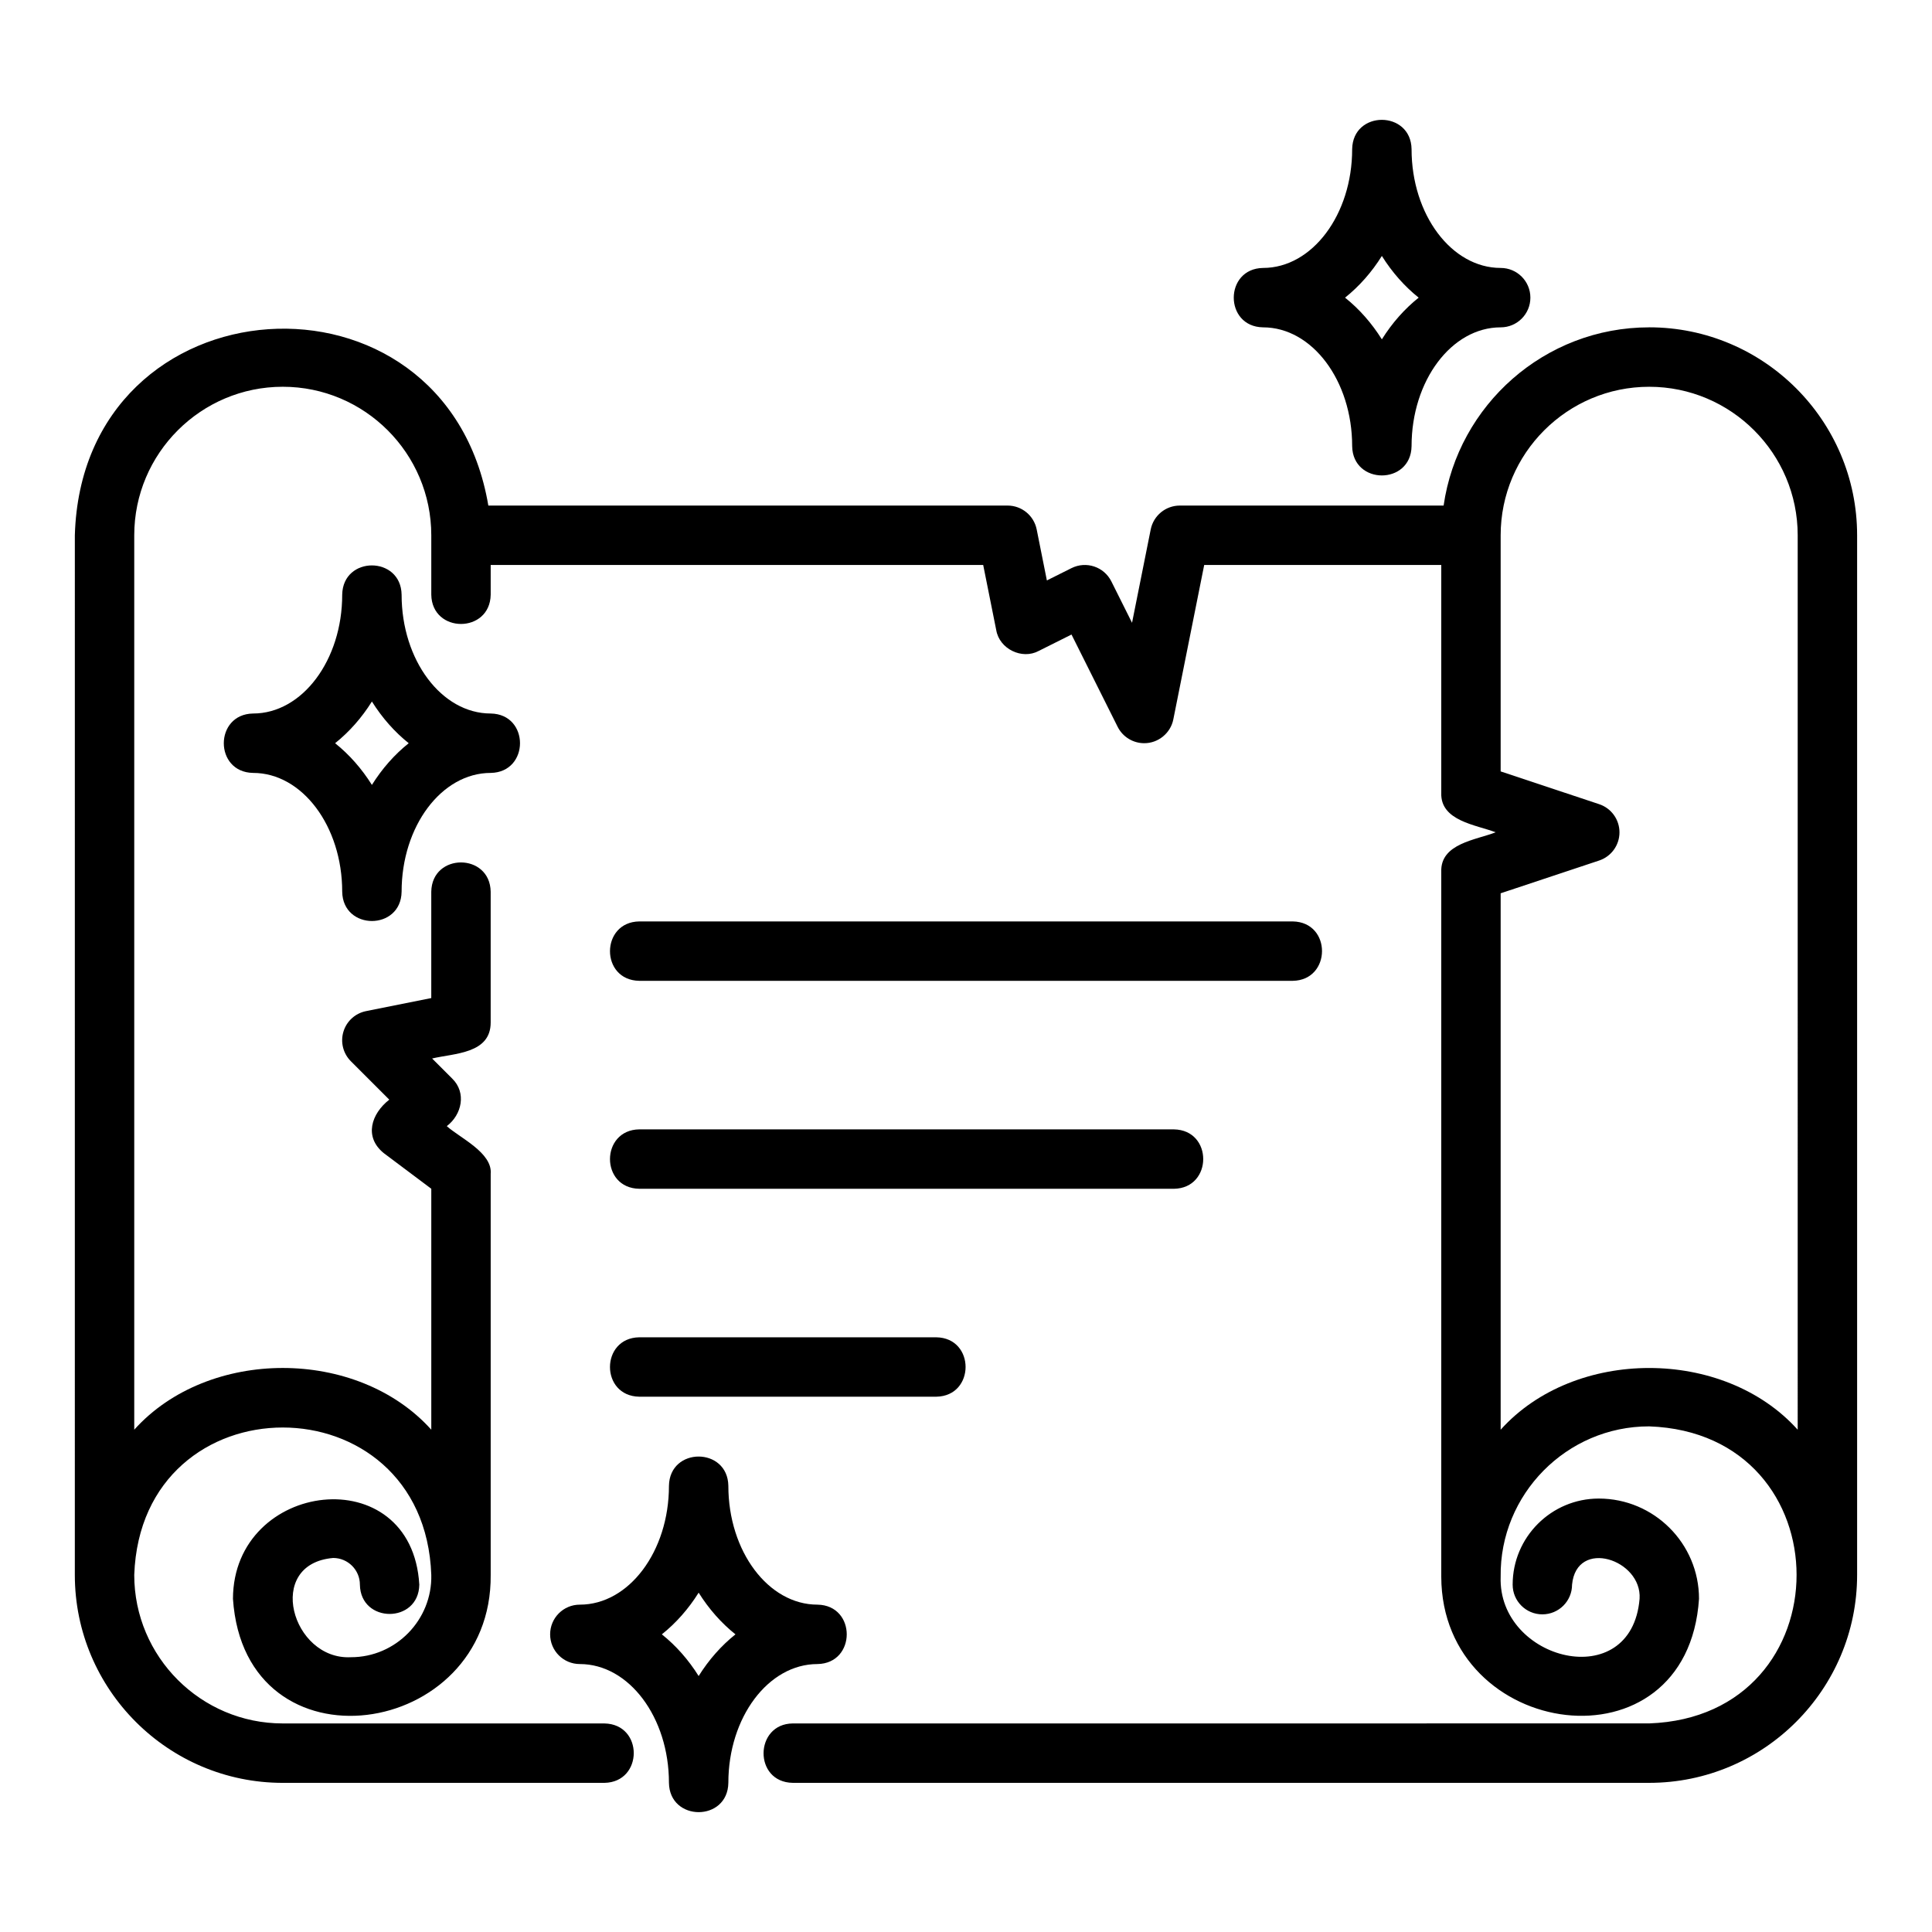
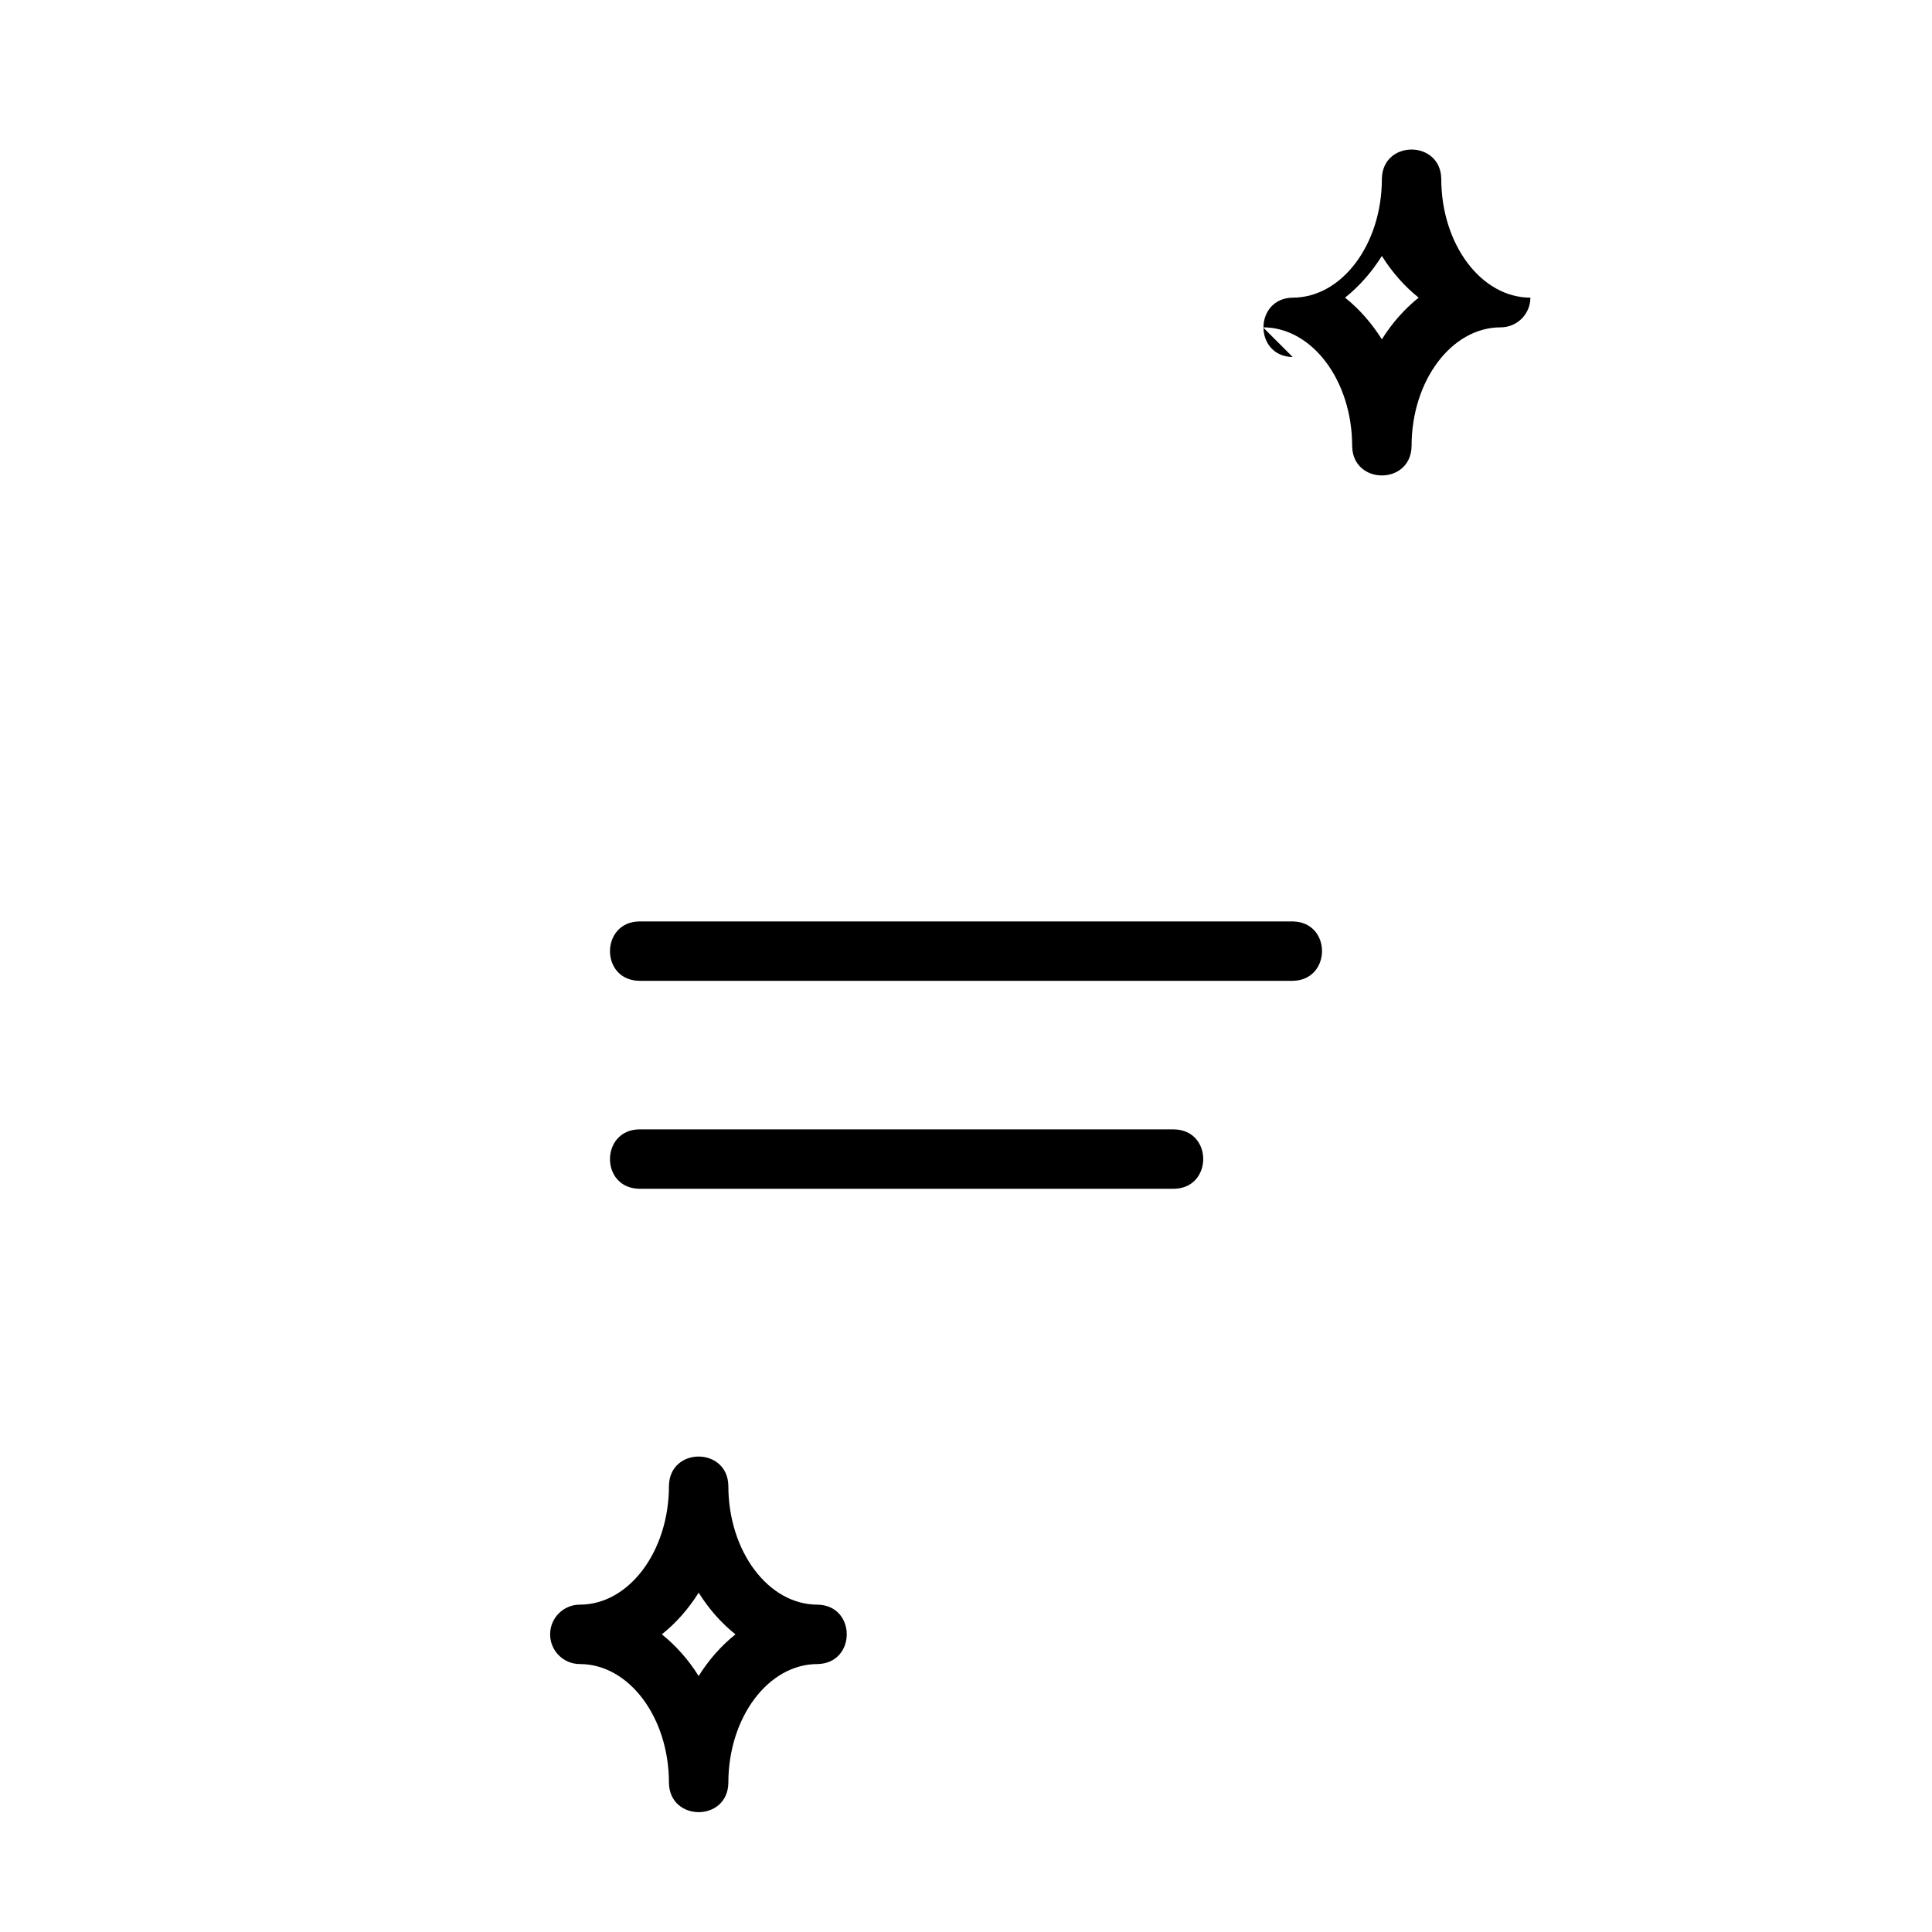
<svg xmlns="http://www.w3.org/2000/svg" fill="#000000" width="800px" height="800px" version="1.1" viewBox="144 144 512 512">
  <g>
-     <path d="m250.43 301.6c-0.164-10.324-15.57-10.367-15.742 0 0 17.363-10.594 31.488-23.617 31.488-10.328 0.168-10.363 15.57 0 15.742 13.023 0 23.617 14.125 23.617 31.488 0.164 10.324 15.57 10.367 15.742 0 0-17.363 10.594-31.488 23.617-31.488 10.328-0.168 10.363-15.57 0-15.742-13.023 0-23.617-14.125-23.617-31.488zm-7.871 50.41c-2.699-4.312-6.004-8.055-9.754-11.051 3.75-2.996 7.059-6.738 9.754-11.051 2.699 4.312 6.004 8.055 9.754 11.051-3.75 2.996-7.059 6.738-9.754 11.051z" />
    <path d="m289.79 577.12c0 4.352 3.519 7.871 7.871 7.871 13.023 0 23.617 14.121 23.617 31.488 0.164 10.324 15.57 10.367 15.742 0 0-17.367 10.594-31.488 23.617-31.488 10.328-0.164 10.363-15.574 0-15.742-13.023 0-23.617-14.121-23.617-31.488-0.164-10.324-15.57-10.367-15.742 0 0 17.367-10.594 31.488-23.617 31.488-4.352 0-7.871 3.519-7.871 7.871zm39.359-11.047c2.699 4.312 6.004 8.055 9.754 11.047-3.75 2.992-7.059 6.734-9.754 11.047-2.699-4.312-6.004-8.055-9.754-11.047 3.75-2.992 7.059-6.734 9.754-11.047z" />
-     <path d="m478.72 230.75c13.023 0 23.617 14.125 23.617 31.488 0.164 10.324 15.57 10.367 15.742 0 0-17.363 10.594-31.488 23.617-31.488 4.352 0 7.871-3.523 7.871-7.871s-3.519-7.871-7.871-7.871c-13.023 0-23.617-14.125-23.617-31.488-0.164-10.324-15.57-10.367-15.742 0 0 17.363-10.594 31.488-23.617 31.488-10.328 0.168-10.363 15.57 0 15.742zm31.488-18.922c2.699 4.312 6.004 8.055 9.754 11.051-3.75 2.996-7.059 6.738-9.754 11.051-2.699-4.312-6.004-8.055-9.754-11.051 3.75-2.996 7.059-6.738 9.754-11.051z" />
-     <path d="m581.05 230.75c-27.703 0-50.637 20.574-54.477 47.23h-69.902c-3.75 0-6.981 2.648-7.719 6.328l-4.949 24.738-5.481-10.969c-1.953-3.891-6.672-5.461-10.562-3.519l-6.527 3.262-2.699-13.508c-0.738-3.684-3.965-6.332-7.719-6.332h-137.6c-11.312-66.754-107.62-60.508-109.58 7.871l-0.004 275.52c0 30.383 24.723 55.105 55.105 55.105h85.254c10.324-0.195 10.375-15.551 0-15.742l-85.254-0.004c-21.703 0-39.359-17.66-39.359-39.359 1.863-52.113 76.879-52.062 78.719 0 0.285 11.883-9.387 21.836-21.324 21.809-15.633 0.789-22.875-24.754-4.672-26.301 3.906 0 7.078 3.176 7.078 7.074 0.164 10.328 15.574 10.363 15.742 0-1.977-33.555-49.293-27.68-49.383 3.746 3.129 46.859 68.715 37.281 68.301-6.328v-106.27c0.527-5.621-8.25-9.594-11.633-12.66 3.996-3.047 5.262-8.852 1.453-12.586l-5.344-5.344c5.848-1.391 15.547-1.223 15.52-9.555v-34.641c-0.168-10.336-15.57-10.355-15.742 0v28.184l-17.289 3.461c-2.844 0.57-5.152 2.66-5.988 5.434-0.844 2.781-0.086 5.797 1.969 7.848l10.18 10.18c-4.777 3.738-6.762 9.875-1.461 14.168l12.594 9.449v63.848c-19.598-21.812-59.125-21.812-78.719 0v-237.03c0-21.703 17.66-39.359 39.359-39.359 21.703 0 39.359 17.66 39.359 39.359v15.742c0.164 10.344 15.578 10.344 15.742 0v-7.871h130.52l3.461 17.285c0.848 4.957 6.805 7.879 11.238 5.5l8.703-4.352 12.223 24.445c1.344 2.691 4.09 4.352 7.043 4.352 3.711 0.023 7.012-2.676 7.719-6.328l8.18-40.906h62.824v60.379c-0.273 7.488 9.234 8.473 14.414 10.469-5.215 2.047-14.672 2.941-14.414 10.469v186.81c0.129 43.336 65.258 52.402 68.305 5.844 0-14.645-11.918-26.559-26.562-26.559-12.586 0-22.824 10.23-22.824 22.816 0 4.352 3.519 7.871 7.871 7.871 4.352 0 7.871-3.519 7.871-7.871 1.195-12.41 18.57-6.656 17.895 3.742-2.125 25.434-37.605 16.402-36.816-5.844-0.293-21.828 17.48-39.871 39.359-39.844 52.066 1.832 52.102 76.875 0 78.719l-226.95 0.008c-10.195 0.09-10.461 15.586 0 15.742h226.95c30.383 0 55.105-24.723 55.105-55.105v-275.52c0-30.387-24.723-55.105-55.105-55.105zm39.359 292.14c-19.598-21.812-59.125-21.812-78.719 0v-142.16l26.098-8.68c3.223-1.07 5.391-4.078 5.391-7.469s-2.168-6.398-5.391-7.469l-26.098-8.68v-62.574c0-21.703 17.66-39.359 39.359-39.359 21.703 0 39.359 17.66 39.359 39.359z" />
+     <path d="m478.72 230.75c13.023 0 23.617 14.125 23.617 31.488 0.164 10.324 15.57 10.367 15.742 0 0-17.363 10.594-31.488 23.617-31.488 4.352 0 7.871-3.523 7.871-7.871c-13.023 0-23.617-14.125-23.617-31.488-0.164-10.324-15.57-10.367-15.742 0 0 17.363-10.594 31.488-23.617 31.488-10.328 0.168-10.363 15.57 0 15.742zm31.488-18.922c2.699 4.312 6.004 8.055 9.754 11.051-3.75 2.996-7.059 6.738-9.754 11.051-2.699-4.312-6.004-8.055-9.754-11.051 3.75-2.996 7.059-6.738 9.754-11.051z" />
    <path d="m486.59 403.93c10.293-0.156 10.391-15.566 0-15.742h-173.18c-10.293 0.156-10.391 15.566 0 15.742z" />
    <path d="m313.41 459.04h141.7c10.312-0.16 10.375-15.57 0-15.742l-141.7-0.004c-10.305 0.156-10.383 15.57 0 15.742z" />
-     <path d="m313.41 514.14h78.719c10.332-0.164 10.363-15.574 0-15.742h-78.719c-10.324 0.164-10.367 15.57 0 15.742z" />
  </g>
</svg>